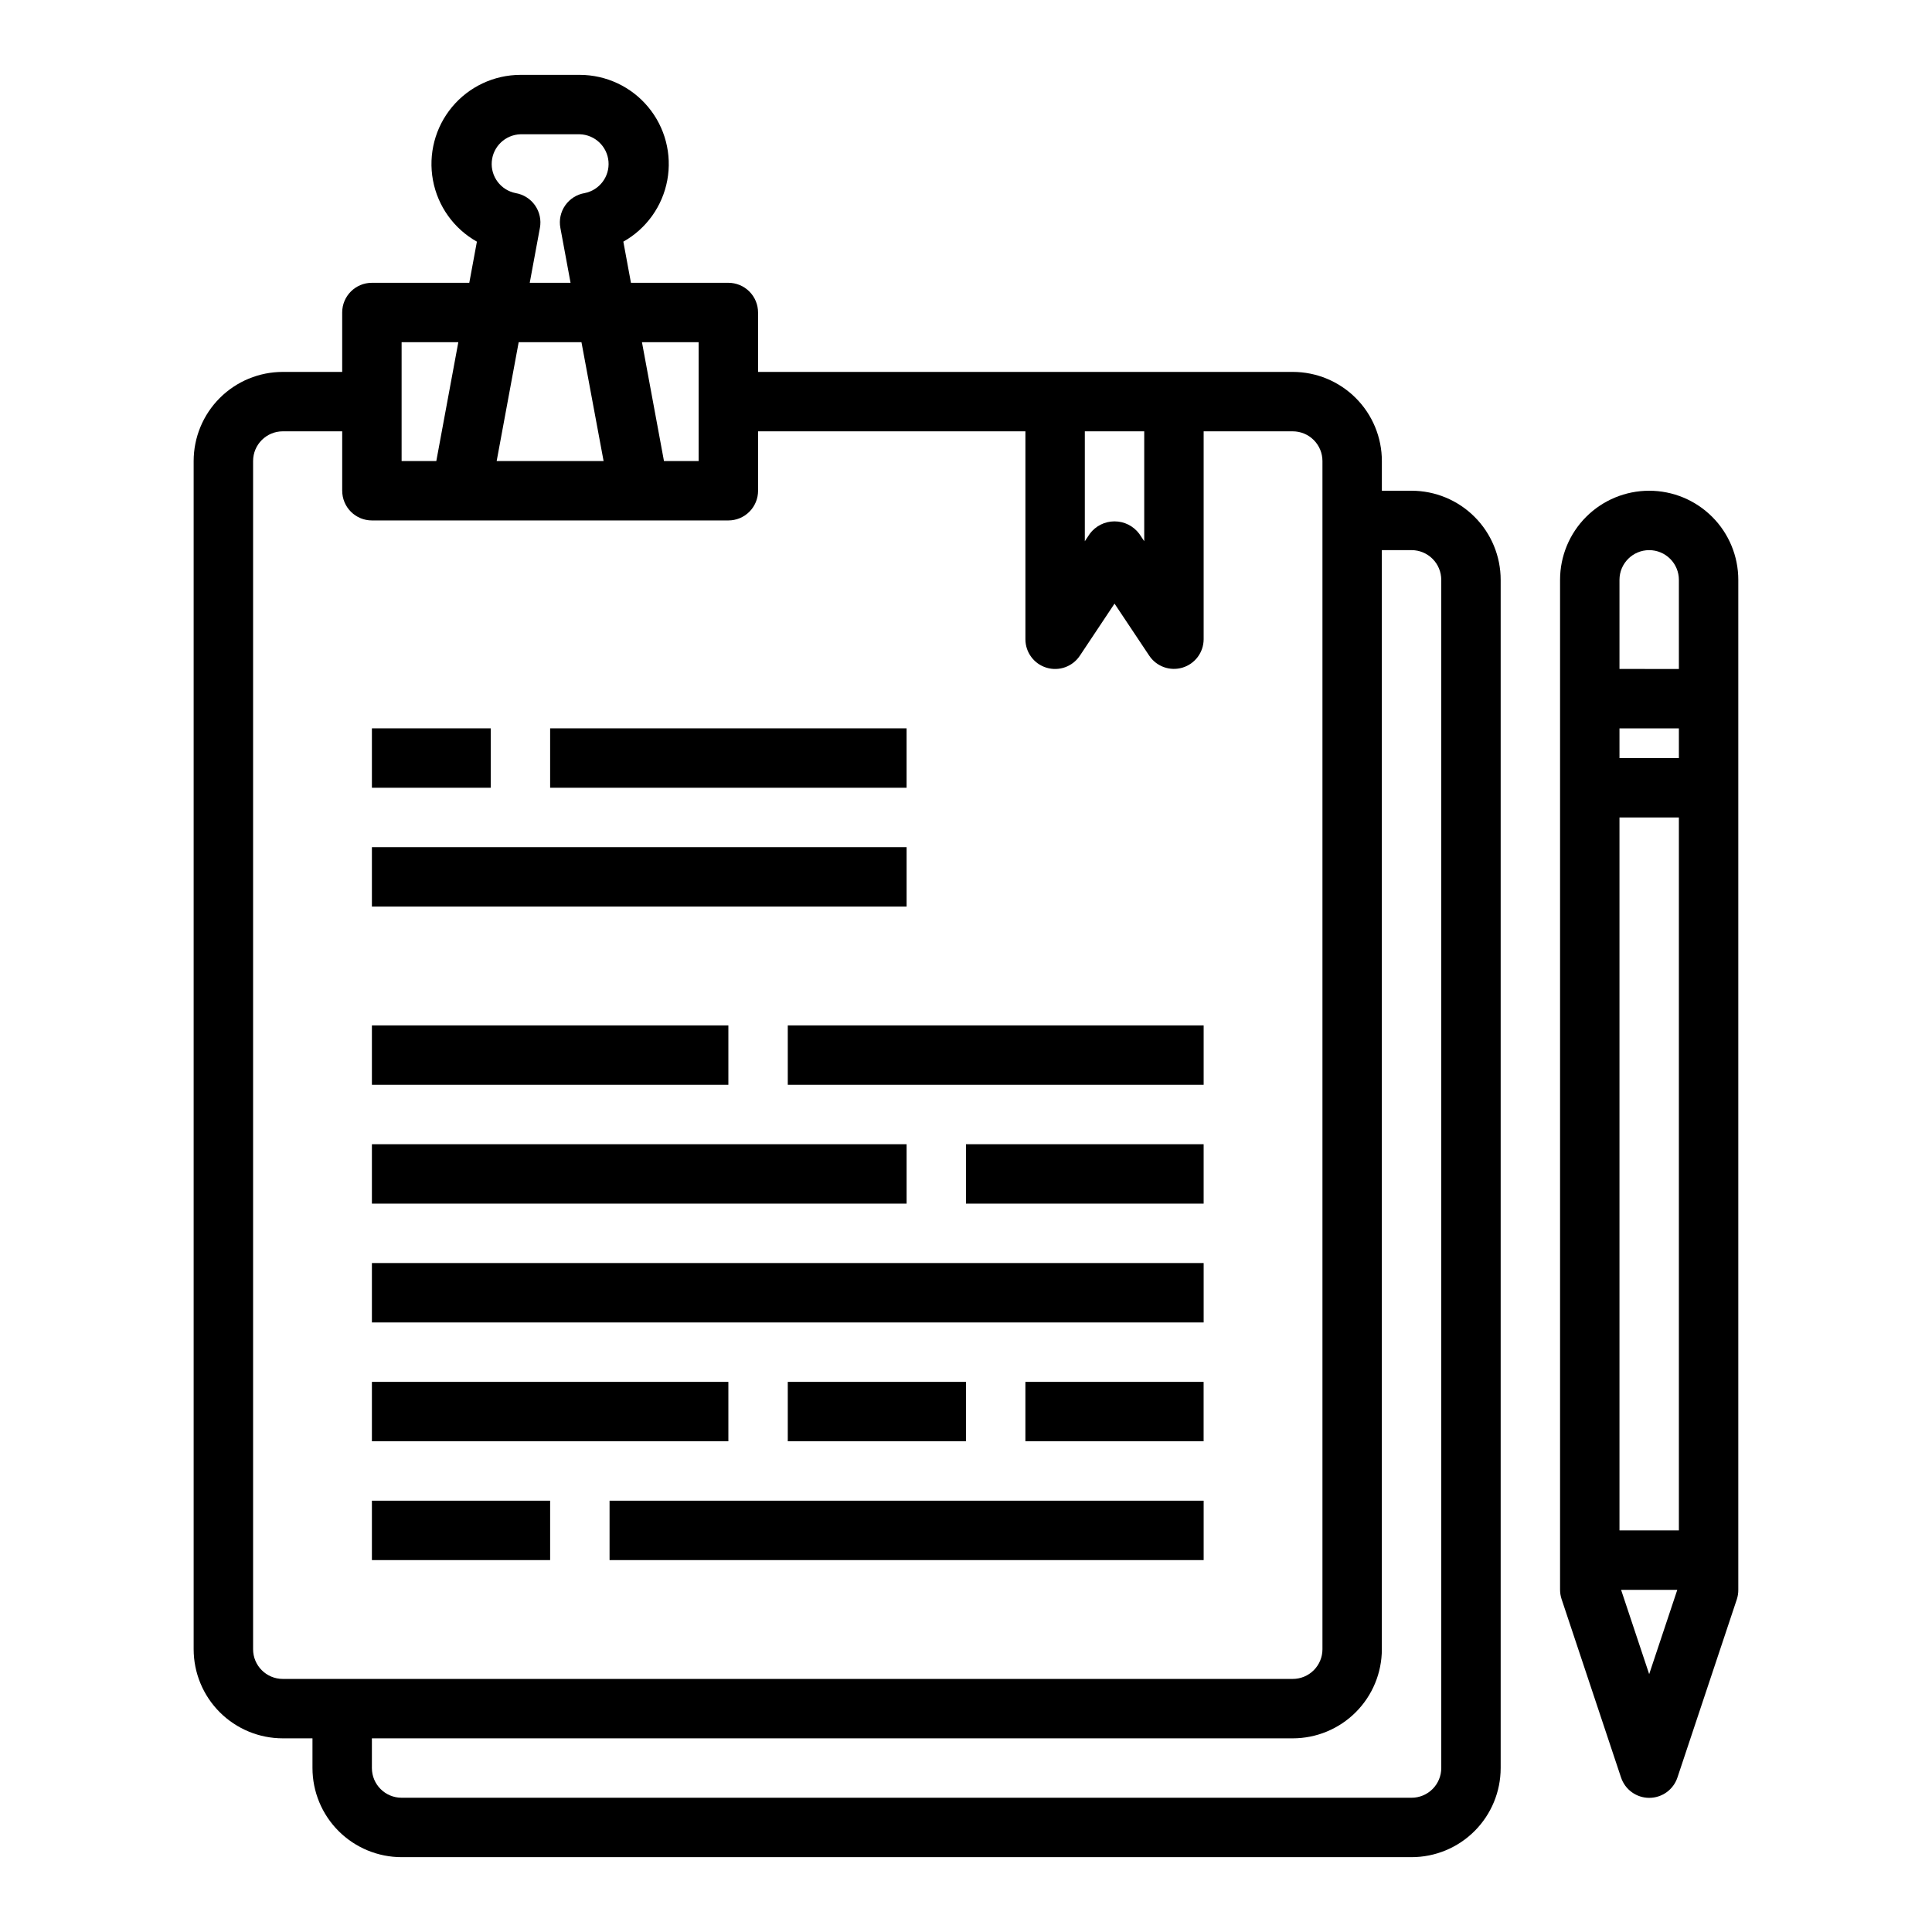
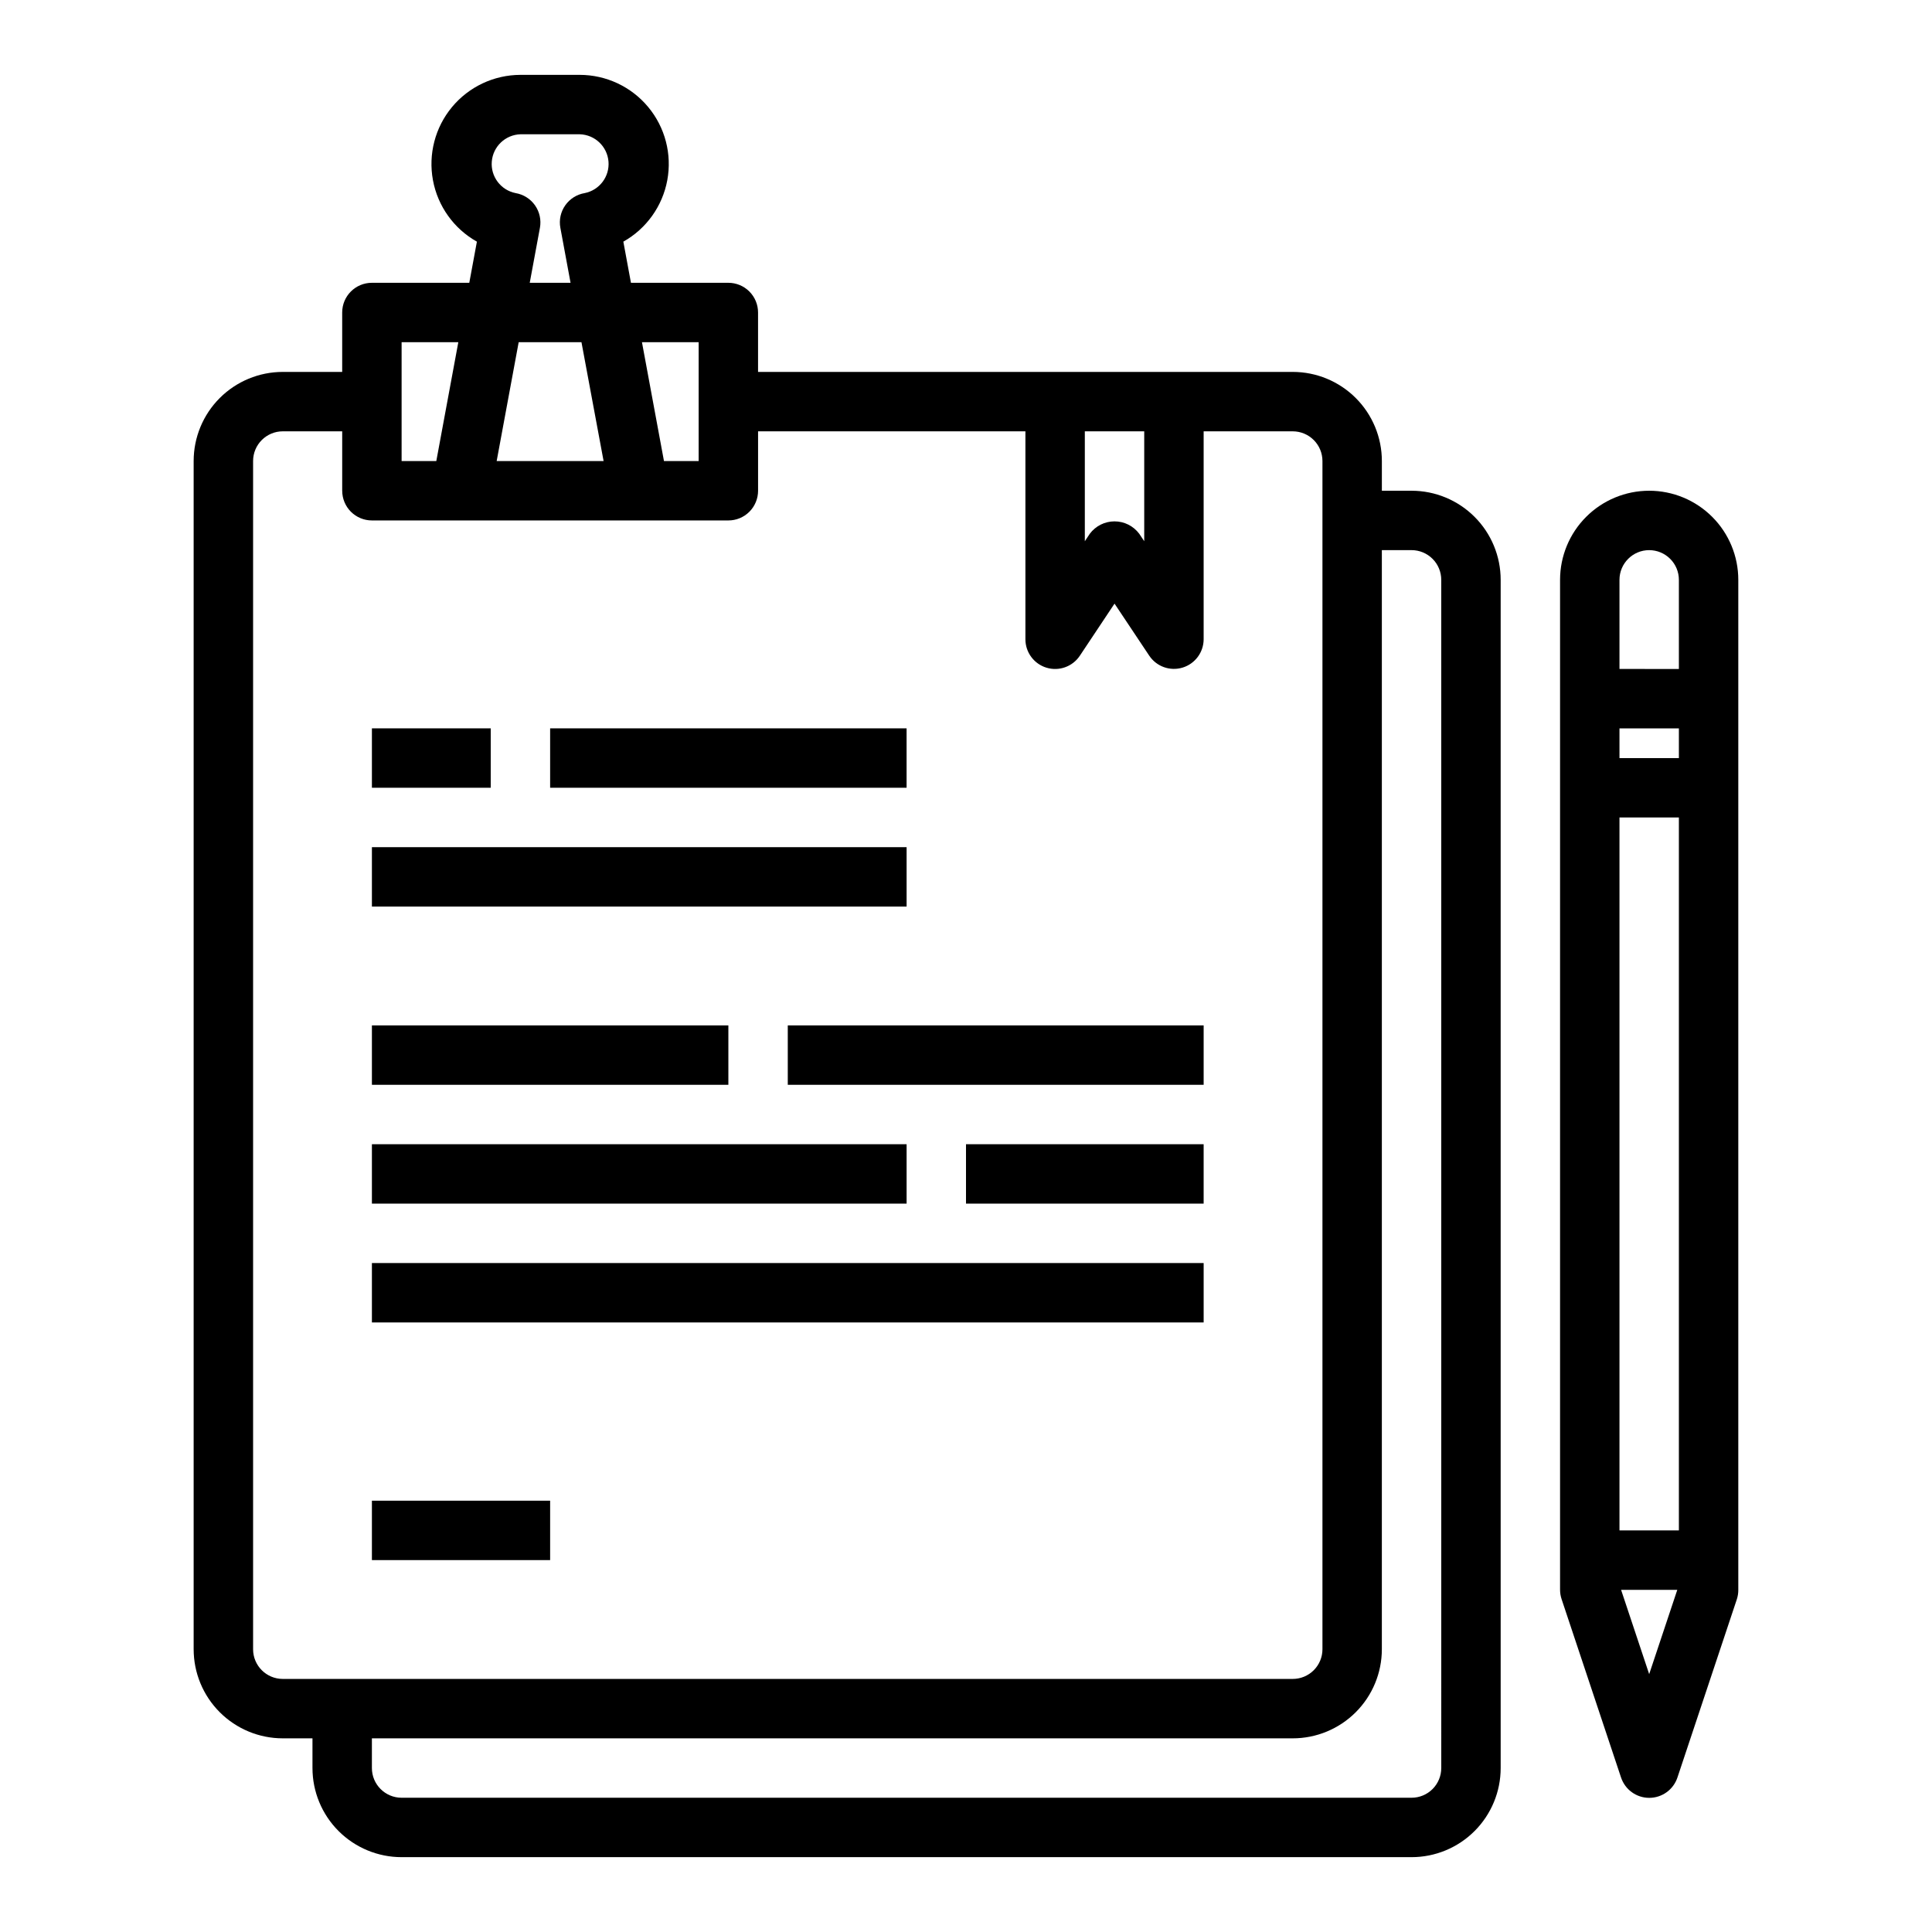
<svg xmlns="http://www.w3.org/2000/svg" fill="#000000" width="800px" height="800px" version="1.1" viewBox="144 144 512 512">
  <g>
    <path d="m518.08 274.05h-7.871v-7.871c0-6.266-2.488-12.273-6.918-16.699-4.43-4.43-10.434-6.918-16.699-6.918h-141.7v-15.746c0-2.086-0.828-4.09-2.305-5.566-1.477-1.477-3.481-2.305-5.566-2.305h-25.812l-2.016-10.902c6.109-3.434 10.375-9.402 11.648-16.293s-0.578-13.992-5.059-19.383c-4.477-5.391-11.117-8.512-18.121-8.527h-15.746c-7.008 0.016-13.648 3.137-18.125 8.527-4.477 5.391-6.328 12.492-5.055 19.383 1.273 6.891 5.539 12.859 11.648 16.293l-2.016 10.902h-25.812c-4.348 0-7.871 3.523-7.871 7.871v15.742l-15.746 0.004c-6.262 0-12.27 2.488-16.699 6.918-4.43 4.426-6.918 10.434-6.918 16.699v314.88c0 6.266 2.488 12.27 6.918 16.699 4.43 4.43 10.438 6.918 16.699 6.918h7.871v7.871c0 6.262 2.488 12.27 6.918 16.699 4.43 4.43 10.438 6.918 16.699 6.918h267.65c6.266 0 12.27-2.488 16.699-6.918 4.43-4.43 6.918-10.438 6.918-16.699v-314.88c0-6.266-2.488-12.273-6.918-16.699-4.43-4.43-10.434-6.918-16.699-6.918zm-86.59-15.746h15.742v29.125l-1.324-1.984v0.004c-1.543-2.066-3.969-3.281-6.547-3.281s-5.008 1.215-6.551 3.281l-1.32 1.984zm-102.34-23.613v31.488h-9.191l-5.832-31.488zm-25.191 31.488h-28.336l5.832-31.488h16.641zm-18.172-67.758c-1.215-1.73-3.074-2.902-5.156-3.25-3.922-0.785-6.633-4.383-6.301-8.367 0.328-3.984 3.594-7.09 7.59-7.219h15.746c3.992 0.129 7.258 3.234 7.59 7.219 0.328 3.984-2.379 7.582-6.301 8.367-2.086 0.344-3.945 1.516-5.16 3.246-1.215 1.73-1.68 3.879-1.293 5.957l2.699 14.57h-10.816l2.699-14.57c0.383-2.078-0.086-4.223-1.297-5.953zm-35.355 36.27h15.027l-5.832 31.488h-9.195zm-39.359 346.37v-314.88c0-4.348 3.523-7.875 7.871-7.875h15.742v15.742l0.004 0.004c0 2.086 0.828 4.09 2.305 5.566 1.477 1.477 3.477 2.305 5.566 2.305h94.465c2.086 0 4.09-0.828 5.566-2.305 1.477-1.477 2.305-3.481 2.305-5.566v-15.746h70.848v55.105c0 3.469 2.269 6.531 5.59 7.535 3.32 1.008 6.906-0.281 8.832-3.168l9.195-13.812 9.195 13.793v-0.004c1.922 2.883 5.5 4.172 8.82 3.172 3.316-1 5.59-4.051 5.602-7.516v-55.105h23.617-0.004c2.09 0 4.09 0.832 5.566 2.309s2.305 3.477 2.305 5.566v314.88c0 2.09-0.828 4.09-2.305 5.566-1.477 1.477-3.477 2.305-5.566 2.305h-267.65c-4.348 0-7.871-3.523-7.871-7.871zm314.88 31.488h-0.004c0 2.09-0.828 4.09-2.305 5.566-1.477 1.477-3.477 2.305-5.566 2.305h-267.65c-4.348 0-7.871-3.523-7.871-7.871v-7.871h244.03c6.266 0 12.27-2.488 16.699-6.918 4.43-4.43 6.918-10.434 6.918-16.699v-291.27h7.871c2.09 0 4.09 0.832 5.566 2.309 1.477 1.473 2.305 3.477 2.305 5.566z" />
    <path d="m242.56 368.51h141.7v15.742h-141.7z" />
    <path d="m242.56 337.02h31.488v15.742h-31.488z" />
    <path d="m289.79 337.02h94.465v15.742h-94.465z" />
    <path d="m242.56 415.74h94.465v15.742h-94.465z" />
    <path d="m352.77 415.74h110.21v15.742h-110.21z" />
    <path d="m242.56 447.23h141.7v15.742h-141.7z" />
    <path d="m400 447.23h62.977v15.742h-62.977z" />
    <path d="m242.56 478.72h220.42v15.742h-220.42z" />
-     <path d="m242.56 510.21h94.465v15.742h-94.465z" />
-     <path d="m352.77 510.21h47.23v15.742h-47.23z" />
-     <path d="m415.74 510.21h47.23v15.742h-47.23z" />
    <path d="m242.56 541.7h47.23v15.742h-47.23z" />
-     <path d="m305.54 541.7h157.44v15.742h-157.44z" />
    <path d="m581.05 274.05c-6.262 0-12.27 2.488-16.699 6.918-4.43 4.426-6.918 10.434-6.918 16.699v267.65c0.004 0.844 0.141 1.684 0.41 2.484l15.742 47.23 0.004 0.004c1.059 3.231 4.078 5.414 7.477 5.414 3.402 0 6.418-2.184 7.481-5.414l15.742-47.23v-0.004c0.258-0.801 0.387-1.641 0.379-2.484v-267.65c0-6.266-2.488-12.273-6.918-16.699-4.43-4.43-10.434-6.918-16.699-6.918zm0 15.742c2.09 0 4.09 0.832 5.566 2.309 1.477 1.473 2.305 3.477 2.305 5.566v23.617l-15.742-0.004v-23.613c0-4.348 3.523-7.875 7.871-7.875zm-7.871 259.78v-188.93h15.742v188.93zm0-204.67v-7.871h15.742v7.871zm7.871 242.76-7.445-22.34h14.895z" />
  </g>
</svg>